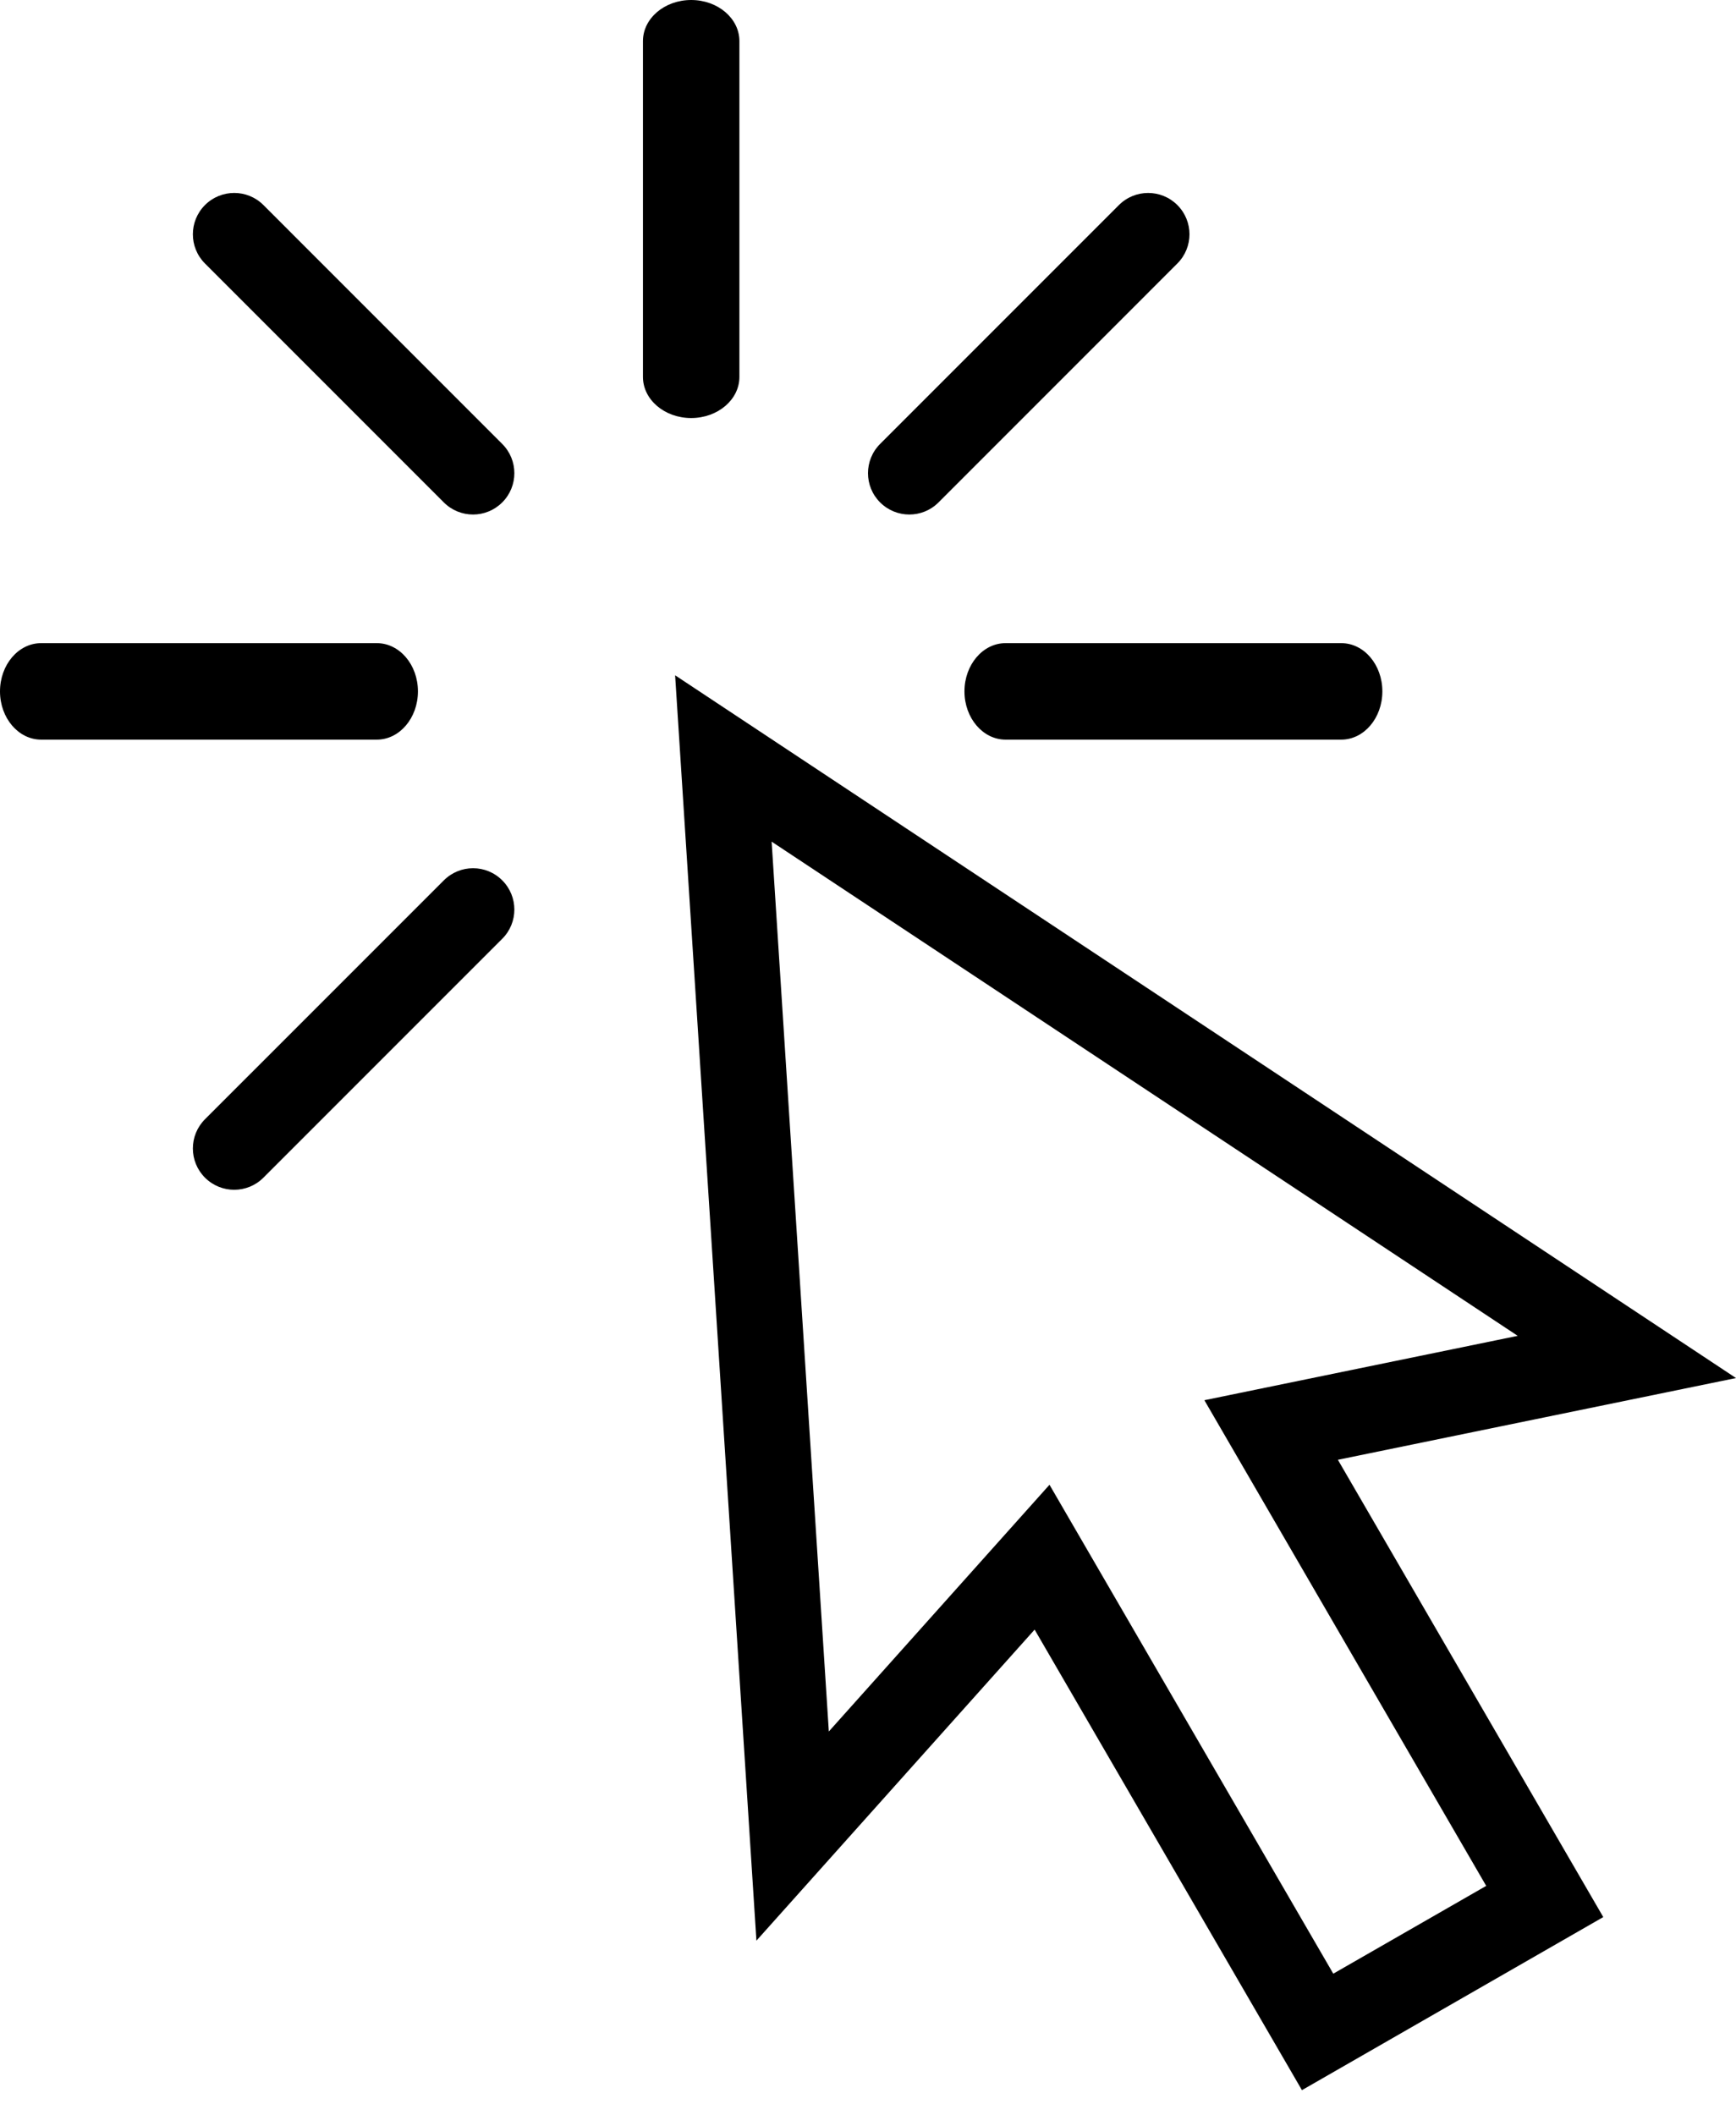
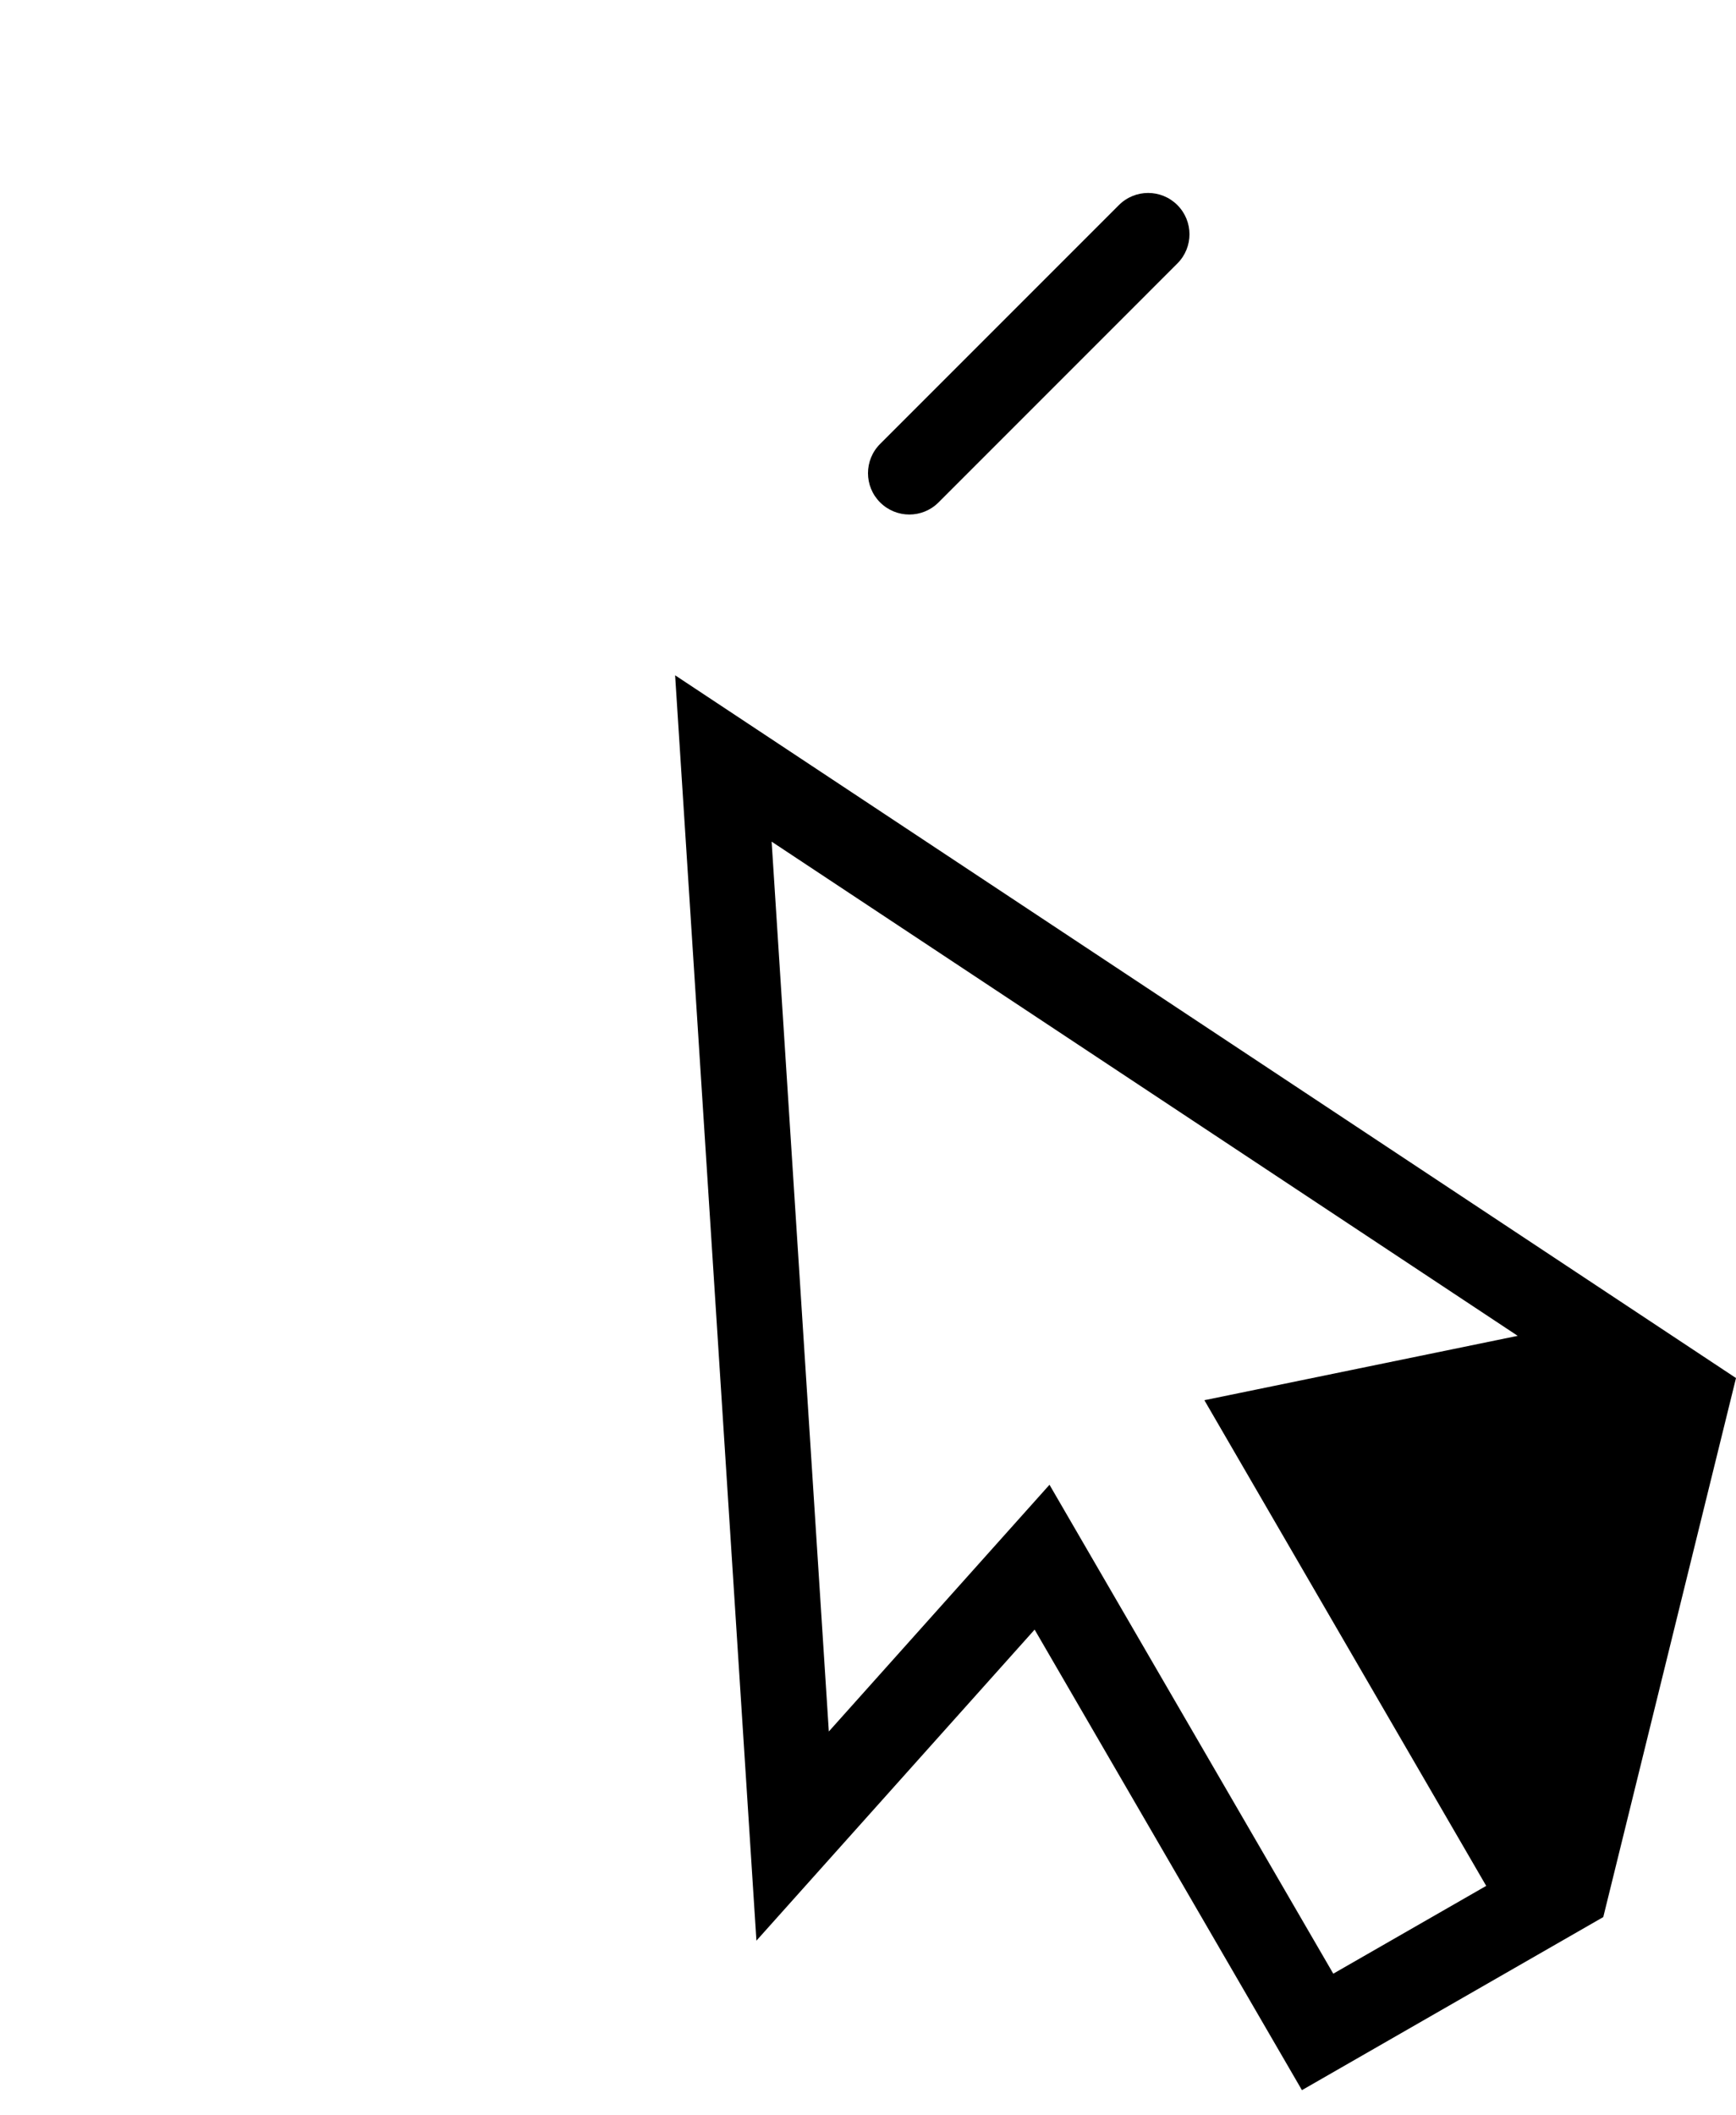
<svg xmlns="http://www.w3.org/2000/svg" fill="none" viewBox="0 0 55 67" height="67" width="55">
-   <path fill="black" d="M55 43.648L21.389 21.389L23.965 61.468L32.779 51.616L41.248 66.203L50.795 60.721L42.387 46.237L55 43.648ZM47.086 59.733L42.241 62.514L33.25 47.028L26.259 54.843L24.447 26.658L48.084 42.311L38.157 44.35L47.086 59.733Z" />
-   <path fill="black" d="M23.426 11.939V1.302C23.426 0.583 22.741 0 21.898 0C21.054 0 20.37 0.583 20.37 1.302V11.939C20.37 12.658 21.054 13.241 21.898 13.241C22.741 13.241 23.426 12.658 23.426 11.939Z" />
-   <path fill="black" d="M13.241 21.899C13.241 21.055 12.658 20.371 11.939 20.371H1.302C0.583 20.371 0 21.055 0 21.899C0 22.742 0.583 23.427 1.302 23.427H11.939C12.658 23.427 13.241 22.742 13.241 21.899Z" />
-   <path fill="black" d="M30.556 21.899C30.556 22.742 31.139 23.427 31.858 23.427H42.495C43.214 23.427 43.796 22.742 43.796 21.899C43.796 21.055 43.214 20.371 42.495 20.371H31.857C31.139 20.371 30.556 21.055 30.556 21.899Z" />
+   <path fill="black" d="M55 43.648L21.389 21.389L23.965 61.468L32.779 51.616L41.248 66.203L50.795 60.721L55 43.648ZM47.086 59.733L42.241 62.514L33.25 47.028L26.259 54.843L24.447 26.658L48.084 42.311L38.157 44.35L47.086 59.733Z" />
  <path fill="black" d="M28.809 16.297C29.145 16.297 29.479 16.169 29.735 15.913L37.301 8.346C37.813 7.834 37.813 7.006 37.301 6.495C36.79 5.984 35.961 5.984 35.45 6.495L27.883 14.062C27.372 14.573 27.372 15.402 27.883 15.913C28.14 16.169 28.474 16.297 28.809 16.297H28.809Z" />
-   <path fill="black" d="M14.062 27.884L6.494 35.451C5.983 35.962 5.983 36.79 6.494 37.301C6.75 37.557 7.085 37.685 7.42 37.685C7.755 37.685 8.091 37.557 8.346 37.301L15.912 29.735C16.424 29.224 16.424 28.395 15.912 27.884C15.401 27.371 14.573 27.373 14.062 27.884L14.062 27.884Z" />
-   <path fill="black" d="M8.346 6.495C7.835 5.983 7.006 5.984 6.494 6.495C5.983 7.006 5.983 7.835 6.494 8.346L14.061 15.913C14.316 16.169 14.652 16.297 14.987 16.297C15.321 16.297 15.657 16.168 15.912 15.913C16.424 15.402 16.424 14.573 15.912 14.062L8.346 6.495Z" />
</svg>